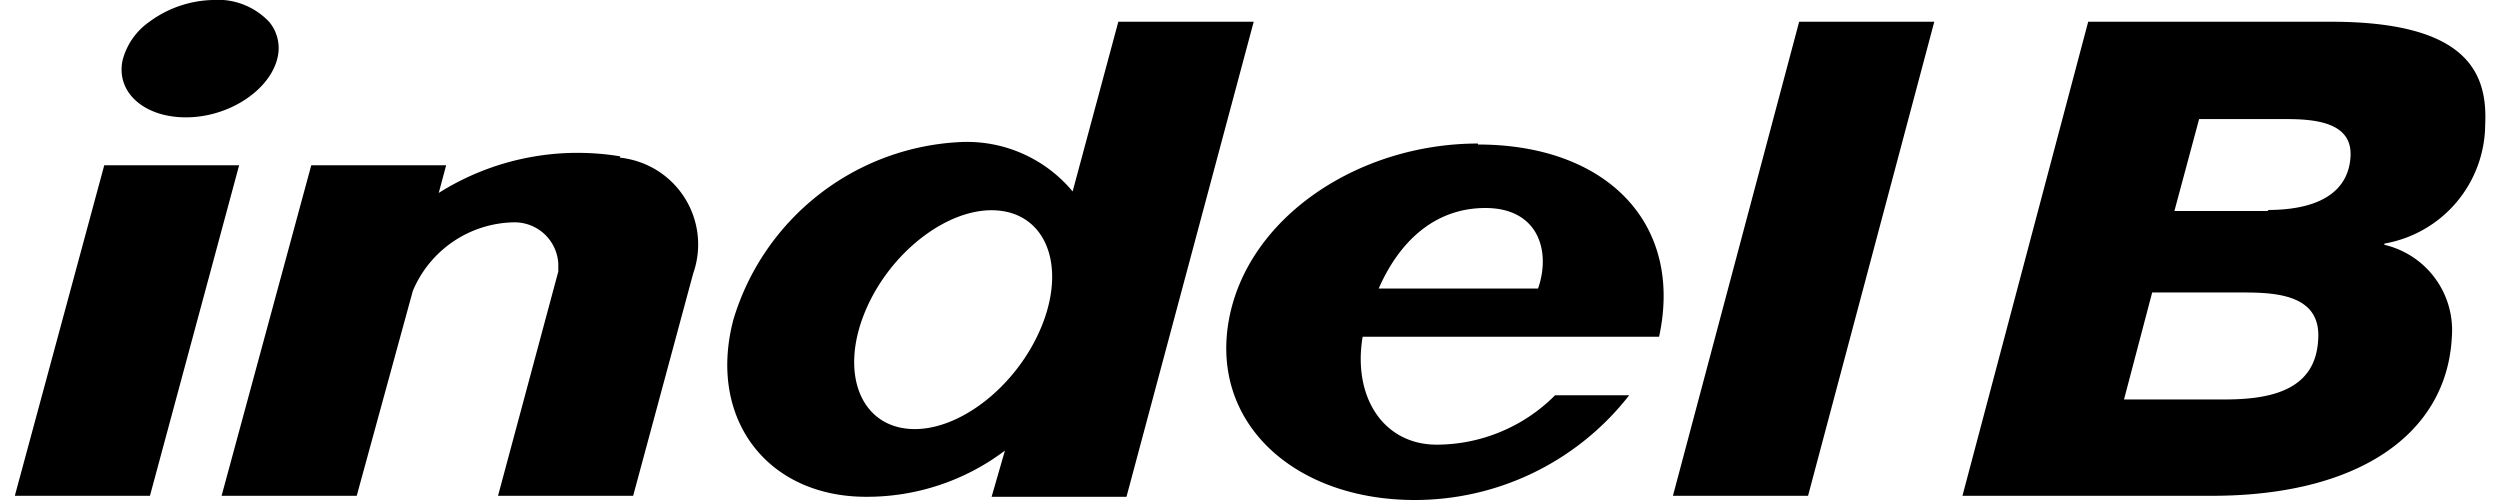
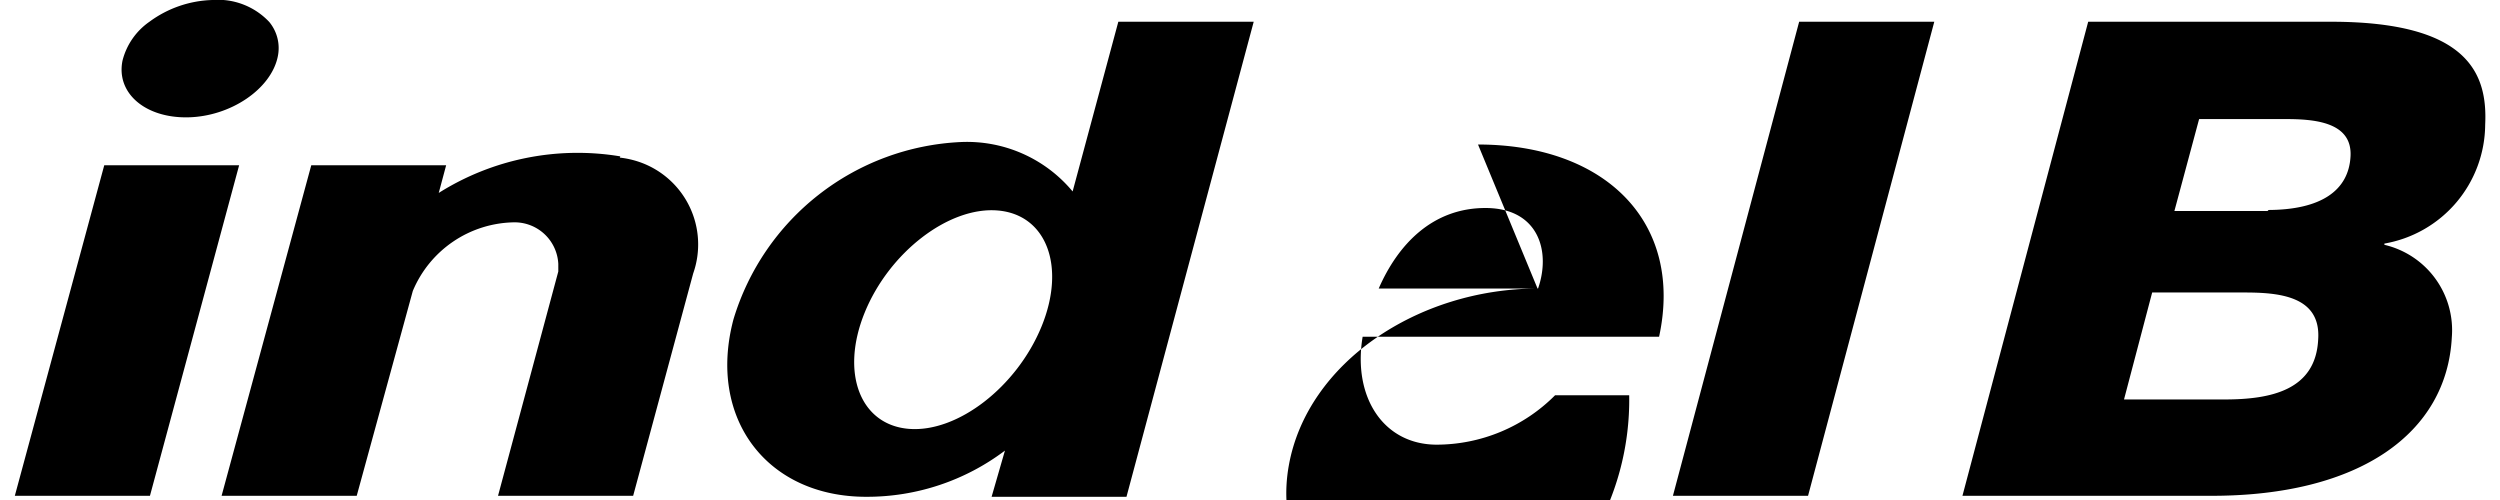
<svg xmlns="http://www.w3.org/2000/svg" viewBox="0 0 100 20.24" width="120" height="24">
-   <path d="M3.62 6.69 0 20.07h5.47L9.08 6.69Zm37.94 6.53c-1 2.44-3.4 4.3-5.37 4.14s-2.78-2.26-1.79-4.7 3.4-4.3 5.38-4.14 2.78 2.26 1.78 4.7M44.67.88l-1.85 6.87a5.56 5.56 0 0 0-4.53-2 10.1 10.1 0 0 0-9.2 7.18c-1.06 4 1.35 7.18 5.37 7.18a9.26 9.26 0 0 0 5.62-1.87l-.54 1.87H45L50.15.88Zm27.56 0-5.11 19.19h5.47L77.7.88ZM24.51 6.33a10.55 10.55 0 0 0-7.35 1.48l.3-1.12H12L8.37 20.07h5.47l2.27-8.29A4.52 4.52 0 0 1 20.22 9 1.77 1.77 0 0 1 22 10.68v.31l-2.44 9.08h5.47l2.43-9a3.53 3.53 0 0 0-2.17-4.51 3.7 3.7 0 0 0-.8-.18m37.15 5.3h-6.43c.78-1.79 2.18-3.26 4.32-3.26s2.66 1.74 2.13 3.26m-2.43-5.87c-4.85 0-9.35 3-10.09 7.17s2.68 7.26 7.53 7.26A11 11 0 0 0 65.35 16h-3a6.78 6.78 0 0 1-4.79 2c-2.16 0-3.41-1.93-3-4.37h12c1-4.62-2.16-7.78-7.33-7.78m32 2.69h-3.81l1-3.72h3.49c1.16 0 2.71.11 2.64 1.5S93.36 8.5 91.19 8.5m-1.71 7.67h-4.1l1.14-4.33h3.72c1.39 0 3.12.13 3 1.9-.1 2.06-1.92 2.43-3.79 2.43M100 5.05C100.1 3 99.34.88 93.76.88h-9.83l-5.09 19.19h10.09c6 0 9.52-2.54 9.72-6.42a3.55 3.55 0 0 0-2.73-3.74v-.05A4.92 4.92 0 0 0 100 5.05M8 0a4.5 4.5 0 0 0-2.55.88 2.73 2.73 0 0 0-1.09 1.57c-.27 1.31.91 2.33 2.64 2.3s3.36-1.14 3.64-2.44A1.66 1.66 0 0 0 10.3.89 2.85 2.85 0 0 0 8 0" />
+   <path d="M3.62 6.69 0 20.07h5.47L9.08 6.69Zm37.94 6.53c-1 2.44-3.4 4.3-5.37 4.14s-2.78-2.26-1.79-4.7 3.4-4.3 5.38-4.14 2.78 2.26 1.78 4.7M44.67.88l-1.85 6.87a5.56 5.56 0 0 0-4.53-2 10.1 10.1 0 0 0-9.2 7.18c-1.06 4 1.35 7.18 5.37 7.18a9.26 9.26 0 0 0 5.62-1.87l-.54 1.87H45L50.15.88Zm27.56 0-5.11 19.19h5.47L77.7.88ZM24.51 6.33a10.55 10.55 0 0 0-7.35 1.48l.3-1.12H12L8.37 20.07h5.47l2.27-8.29A4.52 4.52 0 0 1 20.22 9 1.77 1.77 0 0 1 22 10.68v.31l-2.44 9.08h5.47l2.43-9a3.53 3.53 0 0 0-2.17-4.51 3.7 3.7 0 0 0-.8-.18m37.15 5.3h-6.43c.78-1.79 2.18-3.26 4.32-3.26s2.66 1.74 2.13 3.26c-4.85 0-9.35 3-10.09 7.17s2.68 7.26 7.53 7.26A11 11 0 0 0 65.35 16h-3a6.78 6.78 0 0 1-4.79 2c-2.16 0-3.41-1.93-3-4.37h12c1-4.62-2.16-7.78-7.33-7.78m32 2.69h-3.81l1-3.72h3.49c1.16 0 2.71.11 2.64 1.5S93.36 8.5 91.19 8.5m-1.71 7.67h-4.1l1.14-4.33h3.72c1.39 0 3.12.13 3 1.9-.1 2.06-1.92 2.43-3.79 2.43M100 5.05C100.1 3 99.34.88 93.76.88h-9.83l-5.09 19.19h10.09c6 0 9.52-2.54 9.72-6.42a3.55 3.55 0 0 0-2.73-3.74v-.05A4.92 4.92 0 0 0 100 5.05M8 0a4.5 4.5 0 0 0-2.55.88 2.73 2.73 0 0 0-1.09 1.57c-.27 1.31.91 2.33 2.64 2.3s3.36-1.14 3.64-2.44A1.66 1.66 0 0 0 10.3.89 2.85 2.85 0 0 0 8 0" />
</svg>